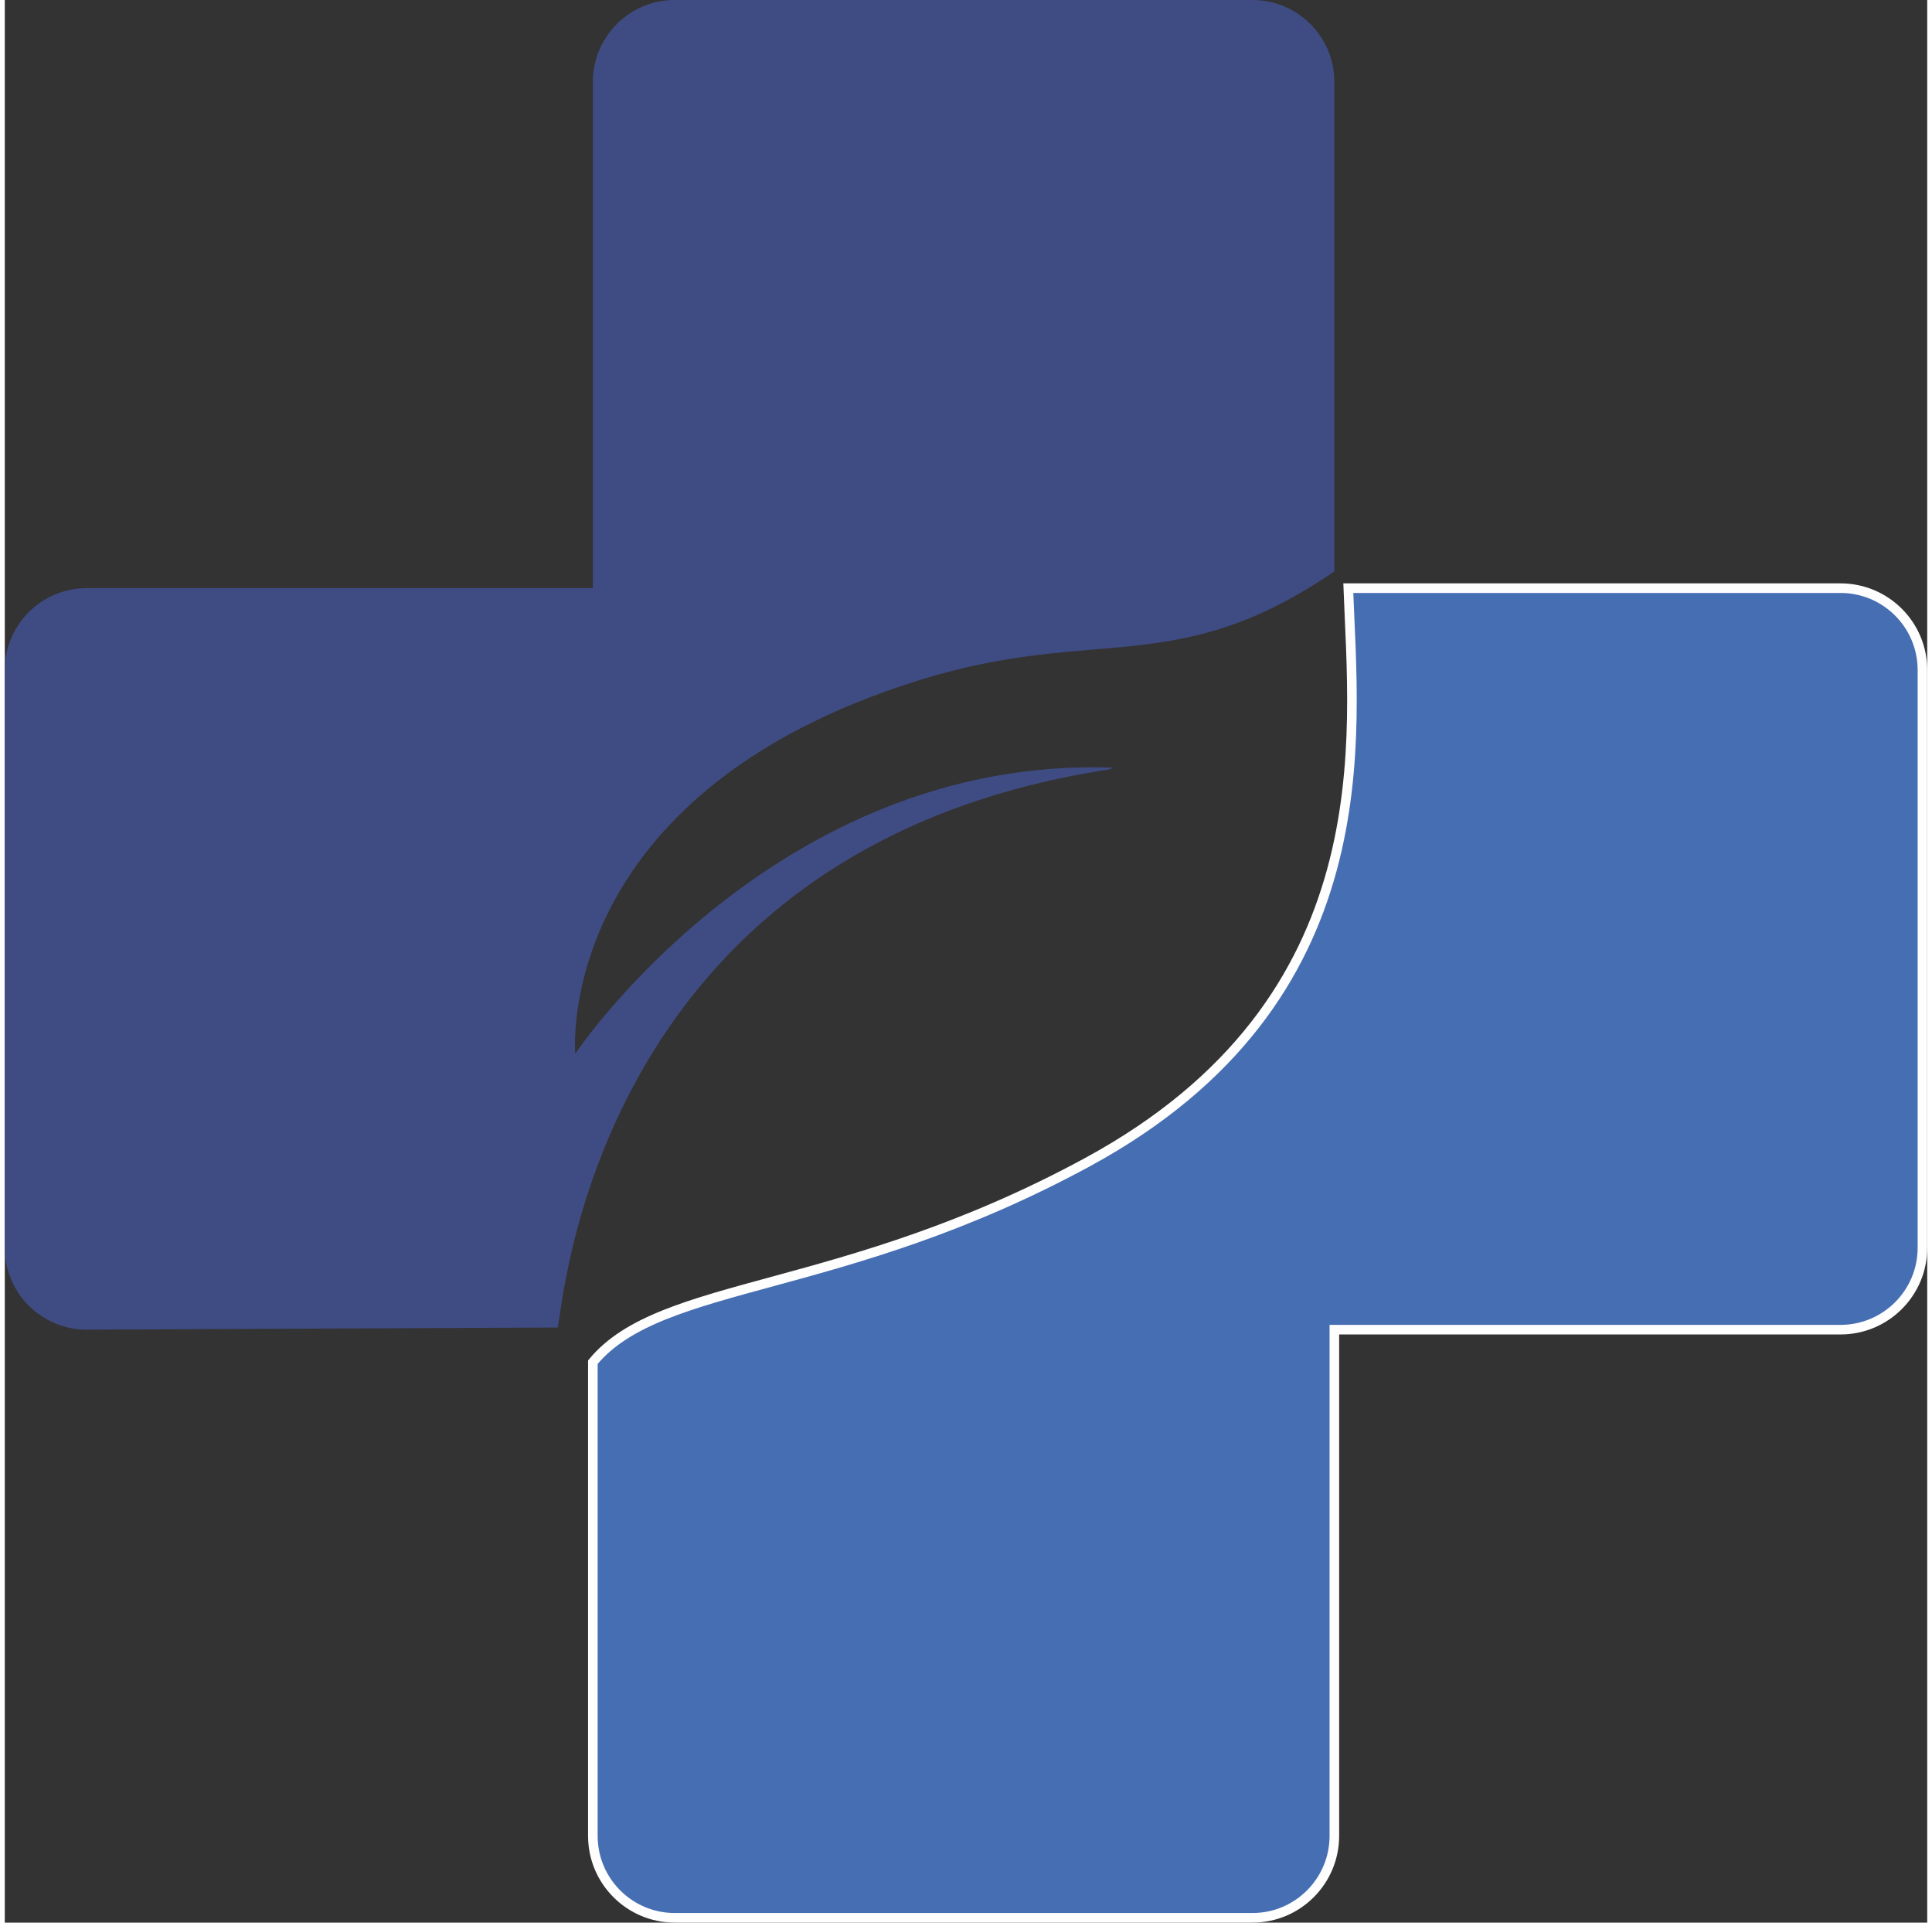
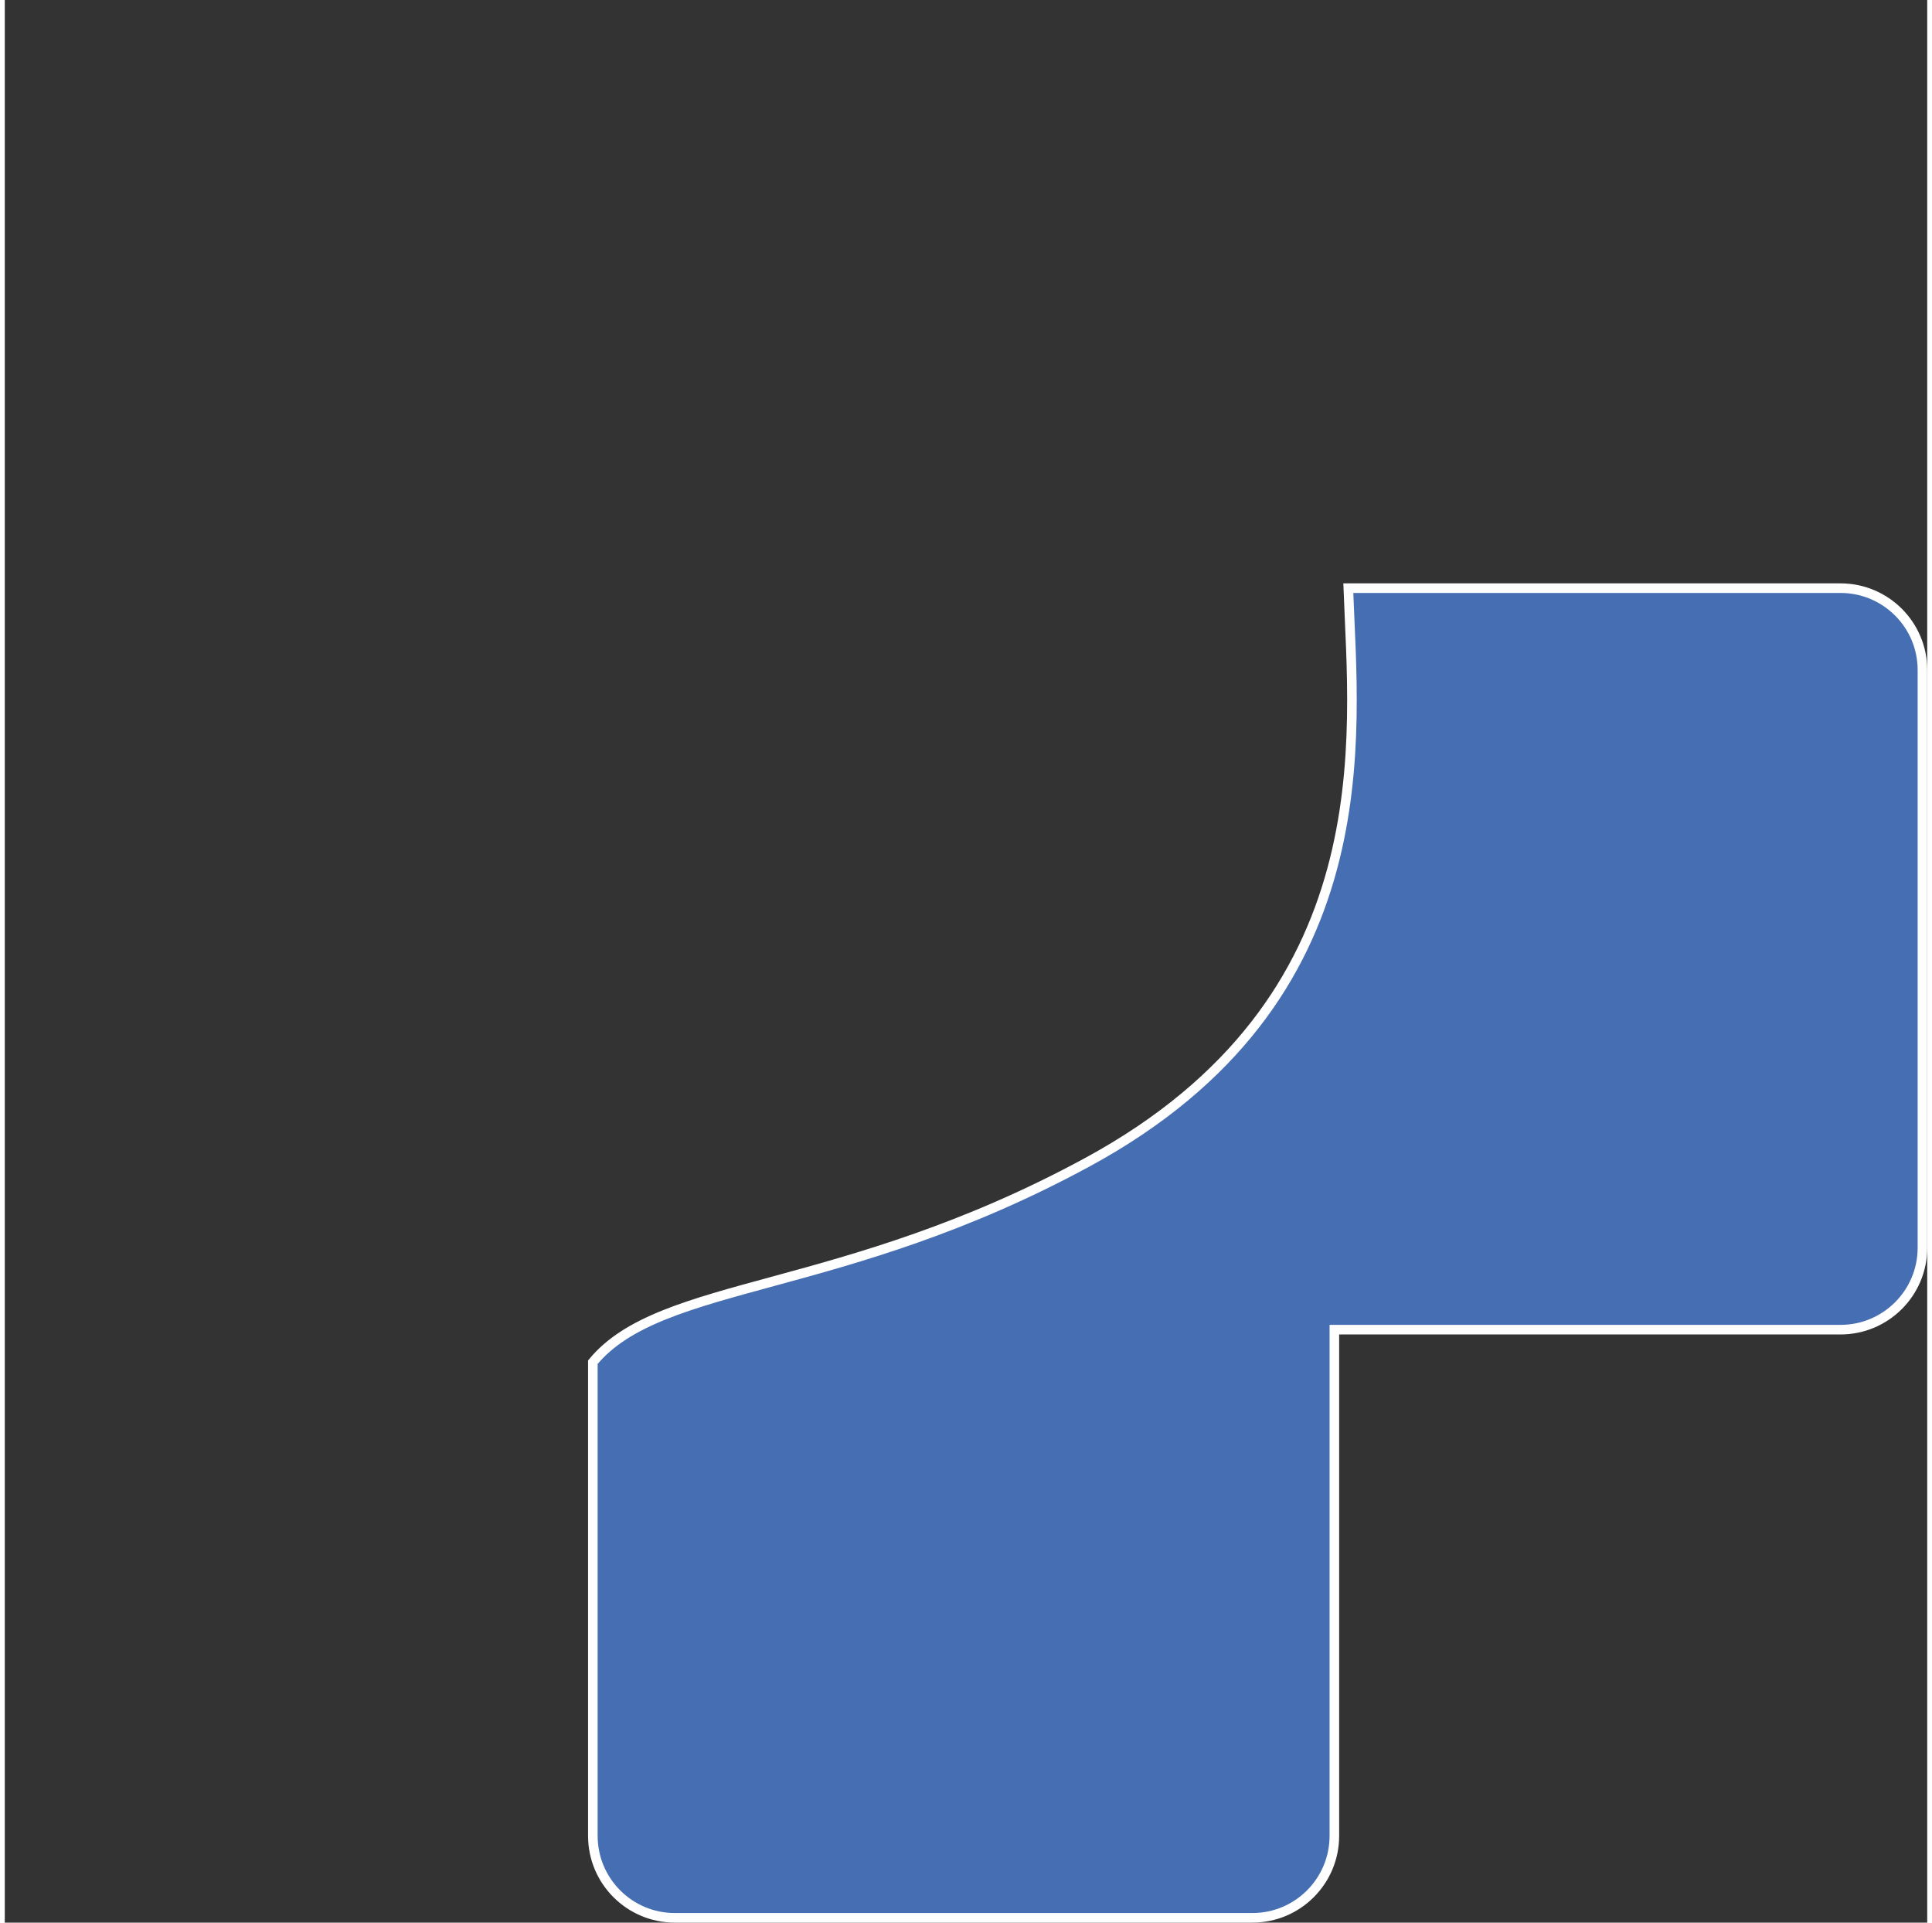
<svg xmlns="http://www.w3.org/2000/svg" xml:space="preserve" width="200px" height="199px" version="1.1" shape-rendering="geometricPrecision" text-rendering="geometricPrecision" image-rendering="optimizeQuality" fill-rule="evenodd" clip-rule="evenodd" viewBox="0 0 140818 140810">
  <rect x="0" y="0" width="140818" height="140810" fill="#333333" stroke="none" />
  <g id="Ebene_x0020_1">
    <g id="_908665296">
-       <path fill="#3F4C83" fill-rule="nonzero" d="M40496 97226c382,-765 2186,-35045 40405,-40875l307 -128c-24785,-910 -39422,20947 -39422,20947 0,0 -1708,-19028 25306,-27388 12913,-3996 18697,5 30299,-7934l0 -35846c0,-3315 -2687,-6002 -6002,-6002l-42311 0c-3315,0 -6002,2687 -6002,6002l0 37074 -37074 0c-3315,0 -6002,2687 -6002,5992l0 42322c0,3305 2687,5993 6002,5993l34494 -157z" />
      <path fill="#466EB3" fill-rule="nonzero" stroke="#FEFEFE" stroke-width="702.379" d="M134466 43076l-36053 0c391,10876 2762,30155 -19091,42031 -17993,9777 -31244,8600 -36246,14658l0 34691c0,3315 2687,6003 6002,6003l42311 0c3315,0 6002,-2688 6002,-6003l0 -37073 37075 0c3315,0 6001,-2688 6001,-5993l0 -42322c0,-3305 -2686,-5992 -6001,-5992z" />
    </g>
  </g>
</svg>